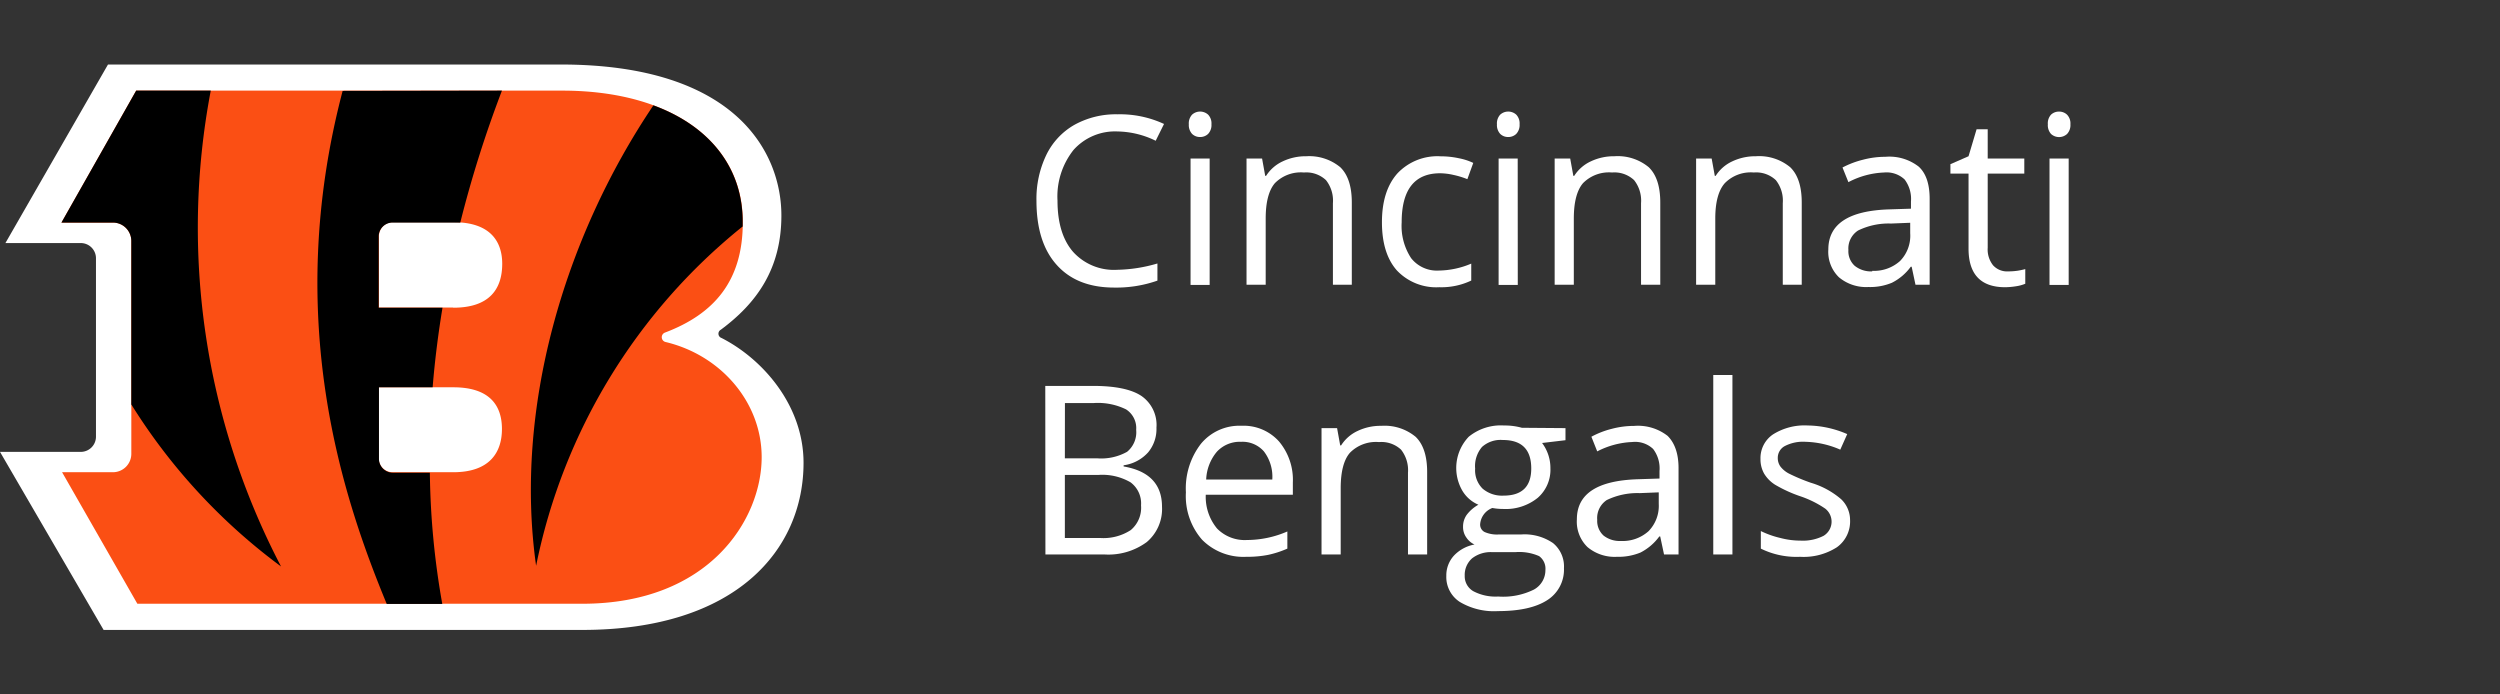
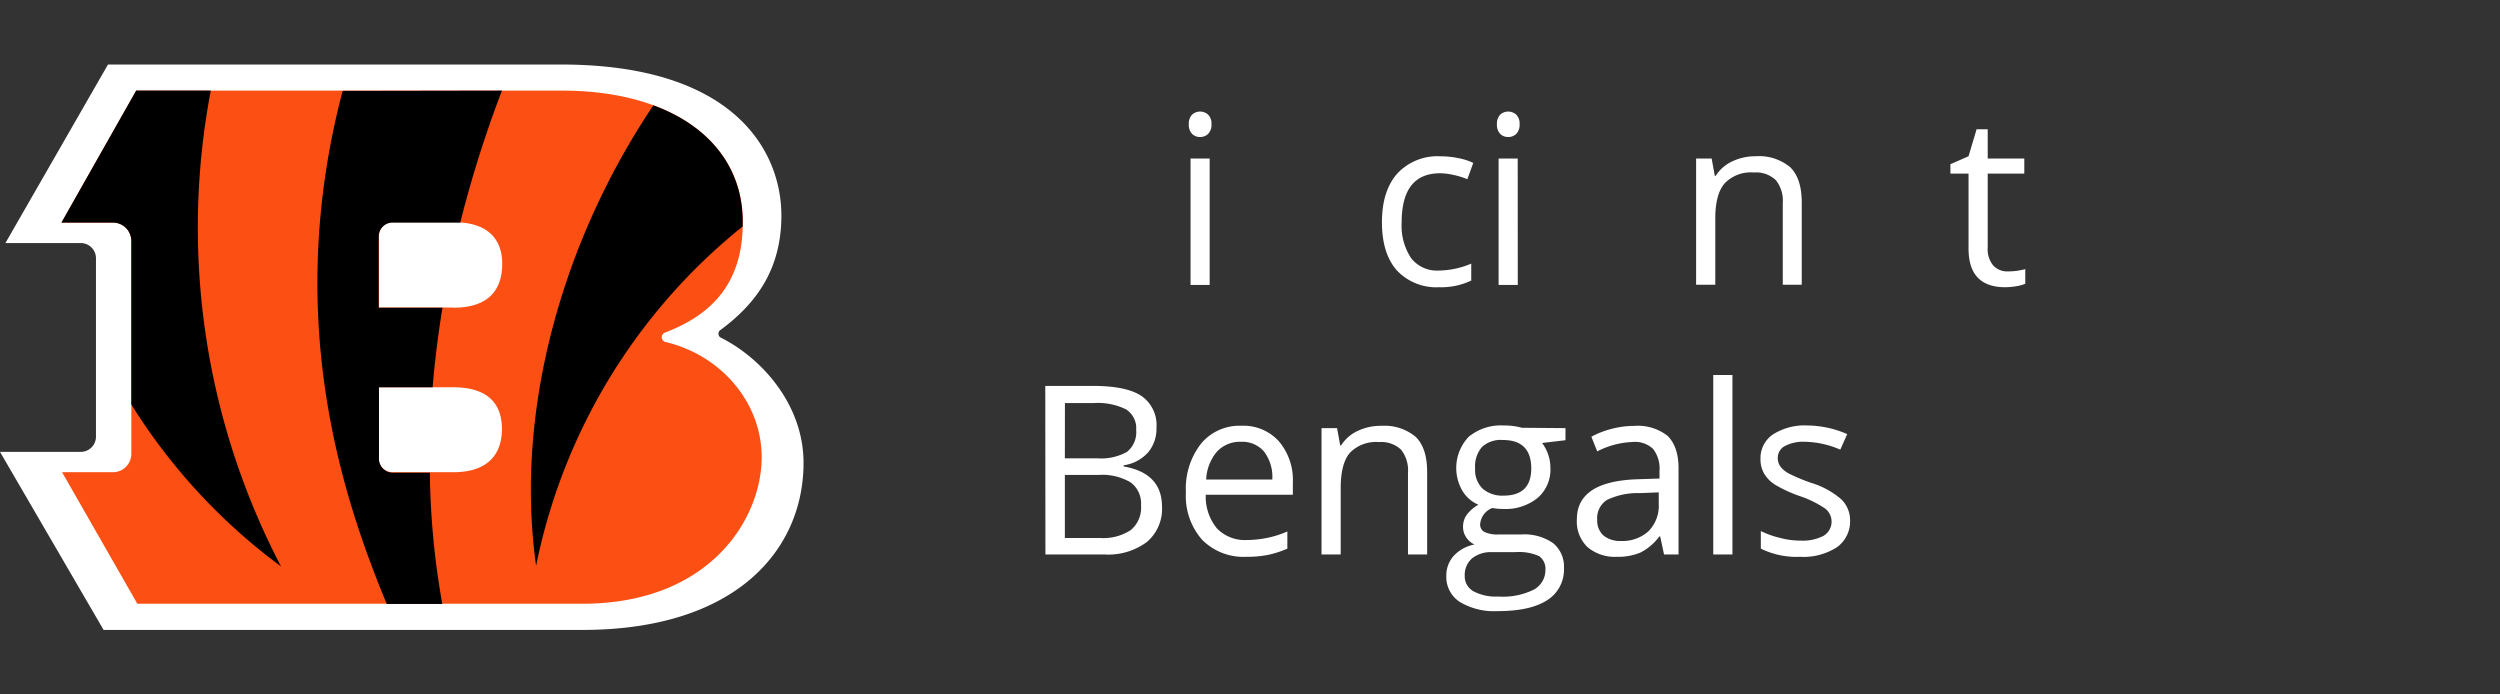
<svg xmlns="http://www.w3.org/2000/svg" id="Logos" viewBox="0 0 360 100">
  <rect x="0" y="0" width="360" height="100" fill="#333333" stroke="none" />
  <defs>
    <style>.cls-1{fill:#fff;}.cls-2{fill:#fb4f14;}</style>
  </defs>
  <title>Cincinnati_Bengals copy</title>
-   <path class="cls-1" d="M160.91,18.93a8,8,0,0,0-6.32,2.66,10.78,10.78,0,0,0-2.31,7.3q0,4.77,2.23,7.36a7.92,7.92,0,0,0,6.37,2.6,21.67,21.67,0,0,0,5.79-.91v2.47a17.87,17.87,0,0,1-6.23,1q-5.35,0-8.27-3.26c-1.95-2.16-2.92-5.25-2.92-9.24a14.59,14.59,0,0,1,1.41-6.58,10,10,0,0,1,4.05-4.35,12.31,12.31,0,0,1,6.23-1.52,15.07,15.07,0,0,1,6.68,1.39l-1.2,2.42A12.9,12.9,0,0,0,160.91,18.93Z" />
  <path class="cls-1" d="M171.19,17.9a1.85,1.85,0,0,1,.47-1.39,1.72,1.72,0,0,1,2.31,0,1.81,1.81,0,0,1,.48,1.38,1.85,1.85,0,0,1-.48,1.39,1.63,1.63,0,0,1-1.15.45,1.61,1.61,0,0,1-1.16-.45A1.88,1.88,0,0,1,171.19,17.9Zm3,23.13h-2.75V22.83h2.75Z" />
-   <path class="cls-1" d="M191.94,41V29.26a4.76,4.76,0,0,0-1-3.32,4.13,4.13,0,0,0-3.17-1.1,5.24,5.24,0,0,0-4.19,1.54q-1.32,1.55-1.32,5.1V41h-2.76V22.83h2.24l.45,2.49h.13a5.62,5.62,0,0,1,2.38-2.08,7.71,7.71,0,0,1,3.4-.74A7,7,0,0,1,193,24.08c1.1,1.06,1.66,2.75,1.66,5.08V41Z" />
  <path class="cls-1" d="M207.26,41.36a7.79,7.79,0,0,1-6.12-2.43Q199,36.5,199,32t2.2-7a7.91,7.91,0,0,1,6.27-2.49,12.35,12.35,0,0,1,2.62.28,8.56,8.56,0,0,1,2.06.67l-.85,2.34a12.22,12.22,0,0,0-2-.61,9,9,0,0,0-1.91-.24q-5.55,0-5.55,7.07a8.45,8.45,0,0,0,1.36,5.15,4.72,4.72,0,0,0,4,1.79,12.3,12.3,0,0,0,4.66-1v2.44A10,10,0,0,1,207.26,41.36Z" />
  <path class="cls-1" d="M215.56,17.9a1.85,1.85,0,0,1,.47-1.39,1.72,1.72,0,0,1,2.31,0,1.81,1.81,0,0,1,.48,1.38,1.85,1.85,0,0,1-.48,1.39,1.63,1.63,0,0,1-1.15.45,1.61,1.61,0,0,1-1.16-.45A1.88,1.88,0,0,1,215.56,17.9Zm3,23.13H215.8V22.83h2.75Z" />
-   <path class="cls-1" d="M236.31,41V29.26a4.76,4.76,0,0,0-1-3.32,4.13,4.13,0,0,0-3.17-1.1,5.24,5.24,0,0,0-4.19,1.54q-1.32,1.55-1.32,5.1V41h-2.76V22.83h2.24l.45,2.49h.13a5.62,5.62,0,0,1,2.38-2.08,7.71,7.71,0,0,1,3.4-.74,7,7,0,0,1,4.95,1.58c1.1,1.06,1.66,2.75,1.66,5.08V41Z" />
  <path class="cls-1" d="M256.72,41V29.26a4.76,4.76,0,0,0-1-3.32,4.12,4.12,0,0,0-3.17-1.1,5.22,5.22,0,0,0-4.18,1.54Q247,27.93,247,31.48V41h-2.76V22.83h2.24l.45,2.49h.13a5.62,5.62,0,0,1,2.38-2.08,7.74,7.74,0,0,1,3.4-.74,7,7,0,0,1,4.95,1.58c1.1,1.06,1.66,2.75,1.66,5.08V41Z" />
-   <path class="cls-1" d="M275.83,41l-.55-2.59h-.13a7.56,7.56,0,0,1-2.72,2.31,8.12,8.12,0,0,1-3.37.61,6.1,6.1,0,0,1-4.25-1.4,5.09,5.09,0,0,1-1.53-4q0-5.52,8.81-5.78l3.09-.1V29a4.62,4.62,0,0,0-.92-3.16,3.79,3.79,0,0,0-2.95-1,12,12,0,0,0-5.14,1.39l-.85-2.11A13,13,0,0,1,268.27,23a12.63,12.63,0,0,1,3.21-.42A6.88,6.88,0,0,1,276.3,24q1.57,1.44,1.57,4.63V41Zm-6.23-2a5.61,5.61,0,0,0,4-1.41,5.2,5.2,0,0,0,1.47-4V32.08l-2.76.11a10,10,0,0,0-4.74,1A3.07,3.07,0,0,0,266.17,36a2.83,2.83,0,0,0,.9,2.27A3.75,3.75,0,0,0,269.6,39.08Z" />
  <path class="cls-1" d="M289.15,39.08a9.36,9.36,0,0,0,1.41-.1,10.69,10.69,0,0,0,1.08-.23v2.11a5.47,5.47,0,0,1-1.32.36,10.46,10.46,0,0,1-1.57.14c-3.52,0-5.28-1.86-5.28-5.56V25h-2.61V23.64l2.61-1.14,1.16-3.89h1.6v4.22h5.27V25h-5.27V35.68A3.66,3.66,0,0,0,287,38.2,2.7,2.7,0,0,0,289.15,39.08Z" />
-   <path class="cls-1" d="M294.89,17.9a1.85,1.85,0,0,1,.46-1.39,1.64,1.64,0,0,1,1.16-.44,1.62,1.62,0,0,1,1.15.45,1.81,1.81,0,0,1,.48,1.38,1.85,1.85,0,0,1-.48,1.39,1.71,1.71,0,0,1-2.31,0A1.88,1.88,0,0,1,294.89,17.9Zm3,23.13h-2.76V22.83h2.76Z" />
  <path class="cls-1" d="M150.52,55.57h6.85q4.83,0,7,1.45a5.08,5.08,0,0,1,2.16,4.56,5.27,5.27,0,0,1-1.2,3.56A5.78,5.78,0,0,1,161.8,67v.17q5.53.95,5.53,5.81a6.23,6.23,0,0,1-2.2,5.08A9.32,9.32,0,0,1,159,79.84h-8.46ZM153.34,66H158a7.63,7.63,0,0,0,4.3-.94,3.64,3.64,0,0,0,1.31-3.16,3.2,3.2,0,0,0-1.46-2.95,9.19,9.19,0,0,0-4.65-.91h-4.15Zm0,2.39v9.08h5.06a7.21,7.21,0,0,0,4.43-1.14,4.19,4.19,0,0,0,1.48-3.56,3.77,3.77,0,0,0-1.52-3.32,8.09,8.09,0,0,0-4.62-1.06Z" />
  <path class="cls-1" d="M179.47,80.18a8.37,8.37,0,0,1-6.37-2.46,9.53,9.53,0,0,1-2.33-6.82,10.5,10.5,0,0,1,2.17-7,7.18,7.18,0,0,1,5.82-2.59,6.86,6.86,0,0,1,5.41,2.25,8.59,8.59,0,0,1,2,5.93v1.75H173.63a7.16,7.16,0,0,0,1.62,4.86,5.57,5.57,0,0,0,4.32,1.66,14.62,14.62,0,0,0,5.81-1.23V79a14.26,14.26,0,0,1-2.76.9A15.72,15.72,0,0,1,179.47,80.18Zm-.75-16.56a4.5,4.5,0,0,0-3.49,1.43,6.61,6.61,0,0,0-1.54,4h9.52A6,6,0,0,0,182,65,4.1,4.1,0,0,0,178.72,63.62Z" />
  <path class="cls-1" d="M202.75,79.84V68.07a4.78,4.78,0,0,0-1-3.32,4.14,4.14,0,0,0-3.17-1.09,5.24,5.24,0,0,0-4.19,1.54c-.88,1-1.33,2.73-1.33,5.1v9.54H190.3V61.65h2.24l.45,2.49h.13a5.59,5.59,0,0,1,2.37-2.08,7.65,7.65,0,0,1,3.41-.74,7,7,0,0,1,4.95,1.58c1.1,1.06,1.66,2.75,1.66,5.07V79.84Z" />
  <path class="cls-1" d="M225.43,61.65v1.74l-3.37.4a6,6,0,0,1,1.2,3.64,5.36,5.36,0,0,1-1.83,4.26,7.33,7.33,0,0,1-5,1.6,8.29,8.29,0,0,1-1.53-.14,2.72,2.72,0,0,0-1.76,2.35,1.2,1.2,0,0,0,.62,1.1,4.4,4.4,0,0,0,2.1.36h3.22a7.25,7.25,0,0,1,4.55,1.24,4.35,4.35,0,0,1,1.58,3.62,5.19,5.19,0,0,1-2.42,4.61Q220.35,88,215.7,88a9.61,9.61,0,0,1-5.5-1.33,4.27,4.27,0,0,1-1.93-3.75,4.21,4.21,0,0,1,1.06-2.87,5.4,5.4,0,0,1,3-1.64,2.83,2.83,0,0,1-1.17-1,2.57,2.57,0,0,1-.48-1.55,2.9,2.9,0,0,1,.54-1.74,5.44,5.44,0,0,1,1.67-1.44,4.93,4.93,0,0,1-2.3-2,6.52,6.52,0,0,1,.91-7.79,7.31,7.31,0,0,1,5.08-1.62,9.26,9.26,0,0,1,2.57.33ZM210.92,82.9a2.48,2.48,0,0,0,1.25,2.24,6.87,6.87,0,0,0,3.57.76,10,10,0,0,0,5.14-1,3.19,3.19,0,0,0,1.66-2.82,2.23,2.23,0,0,0-.91-2,7.12,7.12,0,0,0-3.44-.57h-3.3a4.34,4.34,0,0,0-2.92.9A3.18,3.18,0,0,0,210.92,82.9Zm1.5-15.42a3.72,3.72,0,0,0,1.08,2.89,4.31,4.31,0,0,0,3,1q4,0,4-3.91c0-2.74-1.37-4.1-4.09-4.1a4,4,0,0,0-3,1A4.25,4.25,0,0,0,212.42,67.48Z" />
  <path class="cls-1" d="M239.62,79.84l-.55-2.59h-.13a7.68,7.68,0,0,1-2.72,2.32,8.34,8.34,0,0,1-3.38.61,6.09,6.09,0,0,1-4.24-1.4,5.1,5.1,0,0,1-1.53-4q0-5.5,8.81-5.77l3.09-.1V67.81a4.62,4.62,0,0,0-.92-3.16,3.77,3.77,0,0,0-3-1A12,12,0,0,0,230,65l-.84-2.11a12.48,12.48,0,0,1,2.94-1.14,12.65,12.65,0,0,1,3.22-.42,6.94,6.94,0,0,1,4.82,1.44c1,1,1.57,2.51,1.57,4.64V79.84Zm-6.23-1.94a5.58,5.58,0,0,0,4-1.41,5.22,5.22,0,0,0,1.47-3.95V70.9l-2.75.11a10.11,10.11,0,0,0-4.74,1A3.1,3.1,0,0,0,230,74.85a2.85,2.85,0,0,0,.91,2.27A3.75,3.75,0,0,0,233.39,77.9Z" />
  <path class="cls-1" d="M249.47,79.84h-2.76V54h2.76Z" />
  <path class="cls-1" d="M266.41,74.88a4.57,4.57,0,0,1-1.89,3.92,8.87,8.87,0,0,1-5.31,1.38A11.59,11.59,0,0,1,253.56,79V76.47a13,13,0,0,0,2.82,1,11.43,11.43,0,0,0,2.89.38,6.55,6.55,0,0,0,3.32-.69,2.38,2.38,0,0,0,.24-3.92,14.7,14.7,0,0,0-3.59-1.78,19.45,19.45,0,0,1-3.61-1.65,4.84,4.84,0,0,1-1.59-1.6,4.17,4.17,0,0,1-.53-2.14,4.11,4.11,0,0,1,1.81-3.52,8.5,8.5,0,0,1,5-1.28A14.65,14.65,0,0,1,266,62.51l-1,2.24a13.25,13.25,0,0,0-5-1.13,5.7,5.7,0,0,0-3,.62,1.91,1.91,0,0,0-1,1.69,2.08,2.08,0,0,0,.38,1.25,3.76,3.76,0,0,0,1.2,1,26.67,26.67,0,0,0,3.19,1.34,11.8,11.8,0,0,1,4.37,2.38A4.15,4.15,0,0,1,266.41,74.88Z" />
  <path class="cls-1" d="M103.9,48.67a.65.65,0,0,1-.1-1.19c5.21-3.86,8.72-8.81,8.72-16.45,0-9-6.47-21.74-31.76-21.74H15.55L.78,35H11.63a2.19,2.19,0,0,1,2.19,2.19V62.88a2.19,2.19,0,0,1-2.19,2.19H0L14.92,90.71H83.85c22.24,0,31.86-11.61,31.86-24.06C115.71,58.39,109.85,51.7,103.9,48.67Z" />
  <path class="cls-2" d="M95.85,49.25a.71.71,0,0,1-.09-1.36c7.08-2.68,11.2-7.44,11.2-15.84.1-11.26-9.85-19-26-19H19.61l-10.76,19h7.41a2.65,2.65,0,0,1,2.65,2.65V65.38A2.65,2.65,0,0,1,16.26,68H8.94L19.78,86.94H83.85c18.29,0,25.83-12.16,25.83-21.11C109.68,58,103.88,51.17,95.85,49.25ZM65.28,68H56.53a2,2,0,0,1-2-2V55.77H65.28c5.13,0,7,2.52,7,6S70.41,68,65.28,68Zm0-23.72H54.57V34a2,2,0,0,1,2-2h8.75c5.13,0,7,2.62,7,6C72.31,41.7,70.41,44.31,65.28,44.31Z" />
  <path d="M72.28,13.05a166.25,166.25,0,0,0-6,19c-.32,0-.66,0-1,0H56.53a2,2,0,0,0-2,2V44.31h9.19c-.61,3.7-1.1,7.53-1.42,11.46H54.57v10.3a2,2,0,0,0,2,2H61.9a114.11,114.11,0,0,0,1.79,18.9h-8c-6.3-15.23-15-41-6.35-73.88Zm21.81,2.12c-13,19.3-20.06,43.9-16.89,66.3a83.94,83.94,0,0,1,29.74-48.86c0-.19,0-.37,0-.56C107,24.29,102.32,18.2,94.09,15.17ZM40.47,81.57A105.37,105.37,0,0,1,30.35,13.05H19.61l-10.76,19h7.41a2.65,2.65,0,0,1,2.65,2.65V58.24A84.62,84.62,0,0,0,40.47,81.57Z" />
</svg>